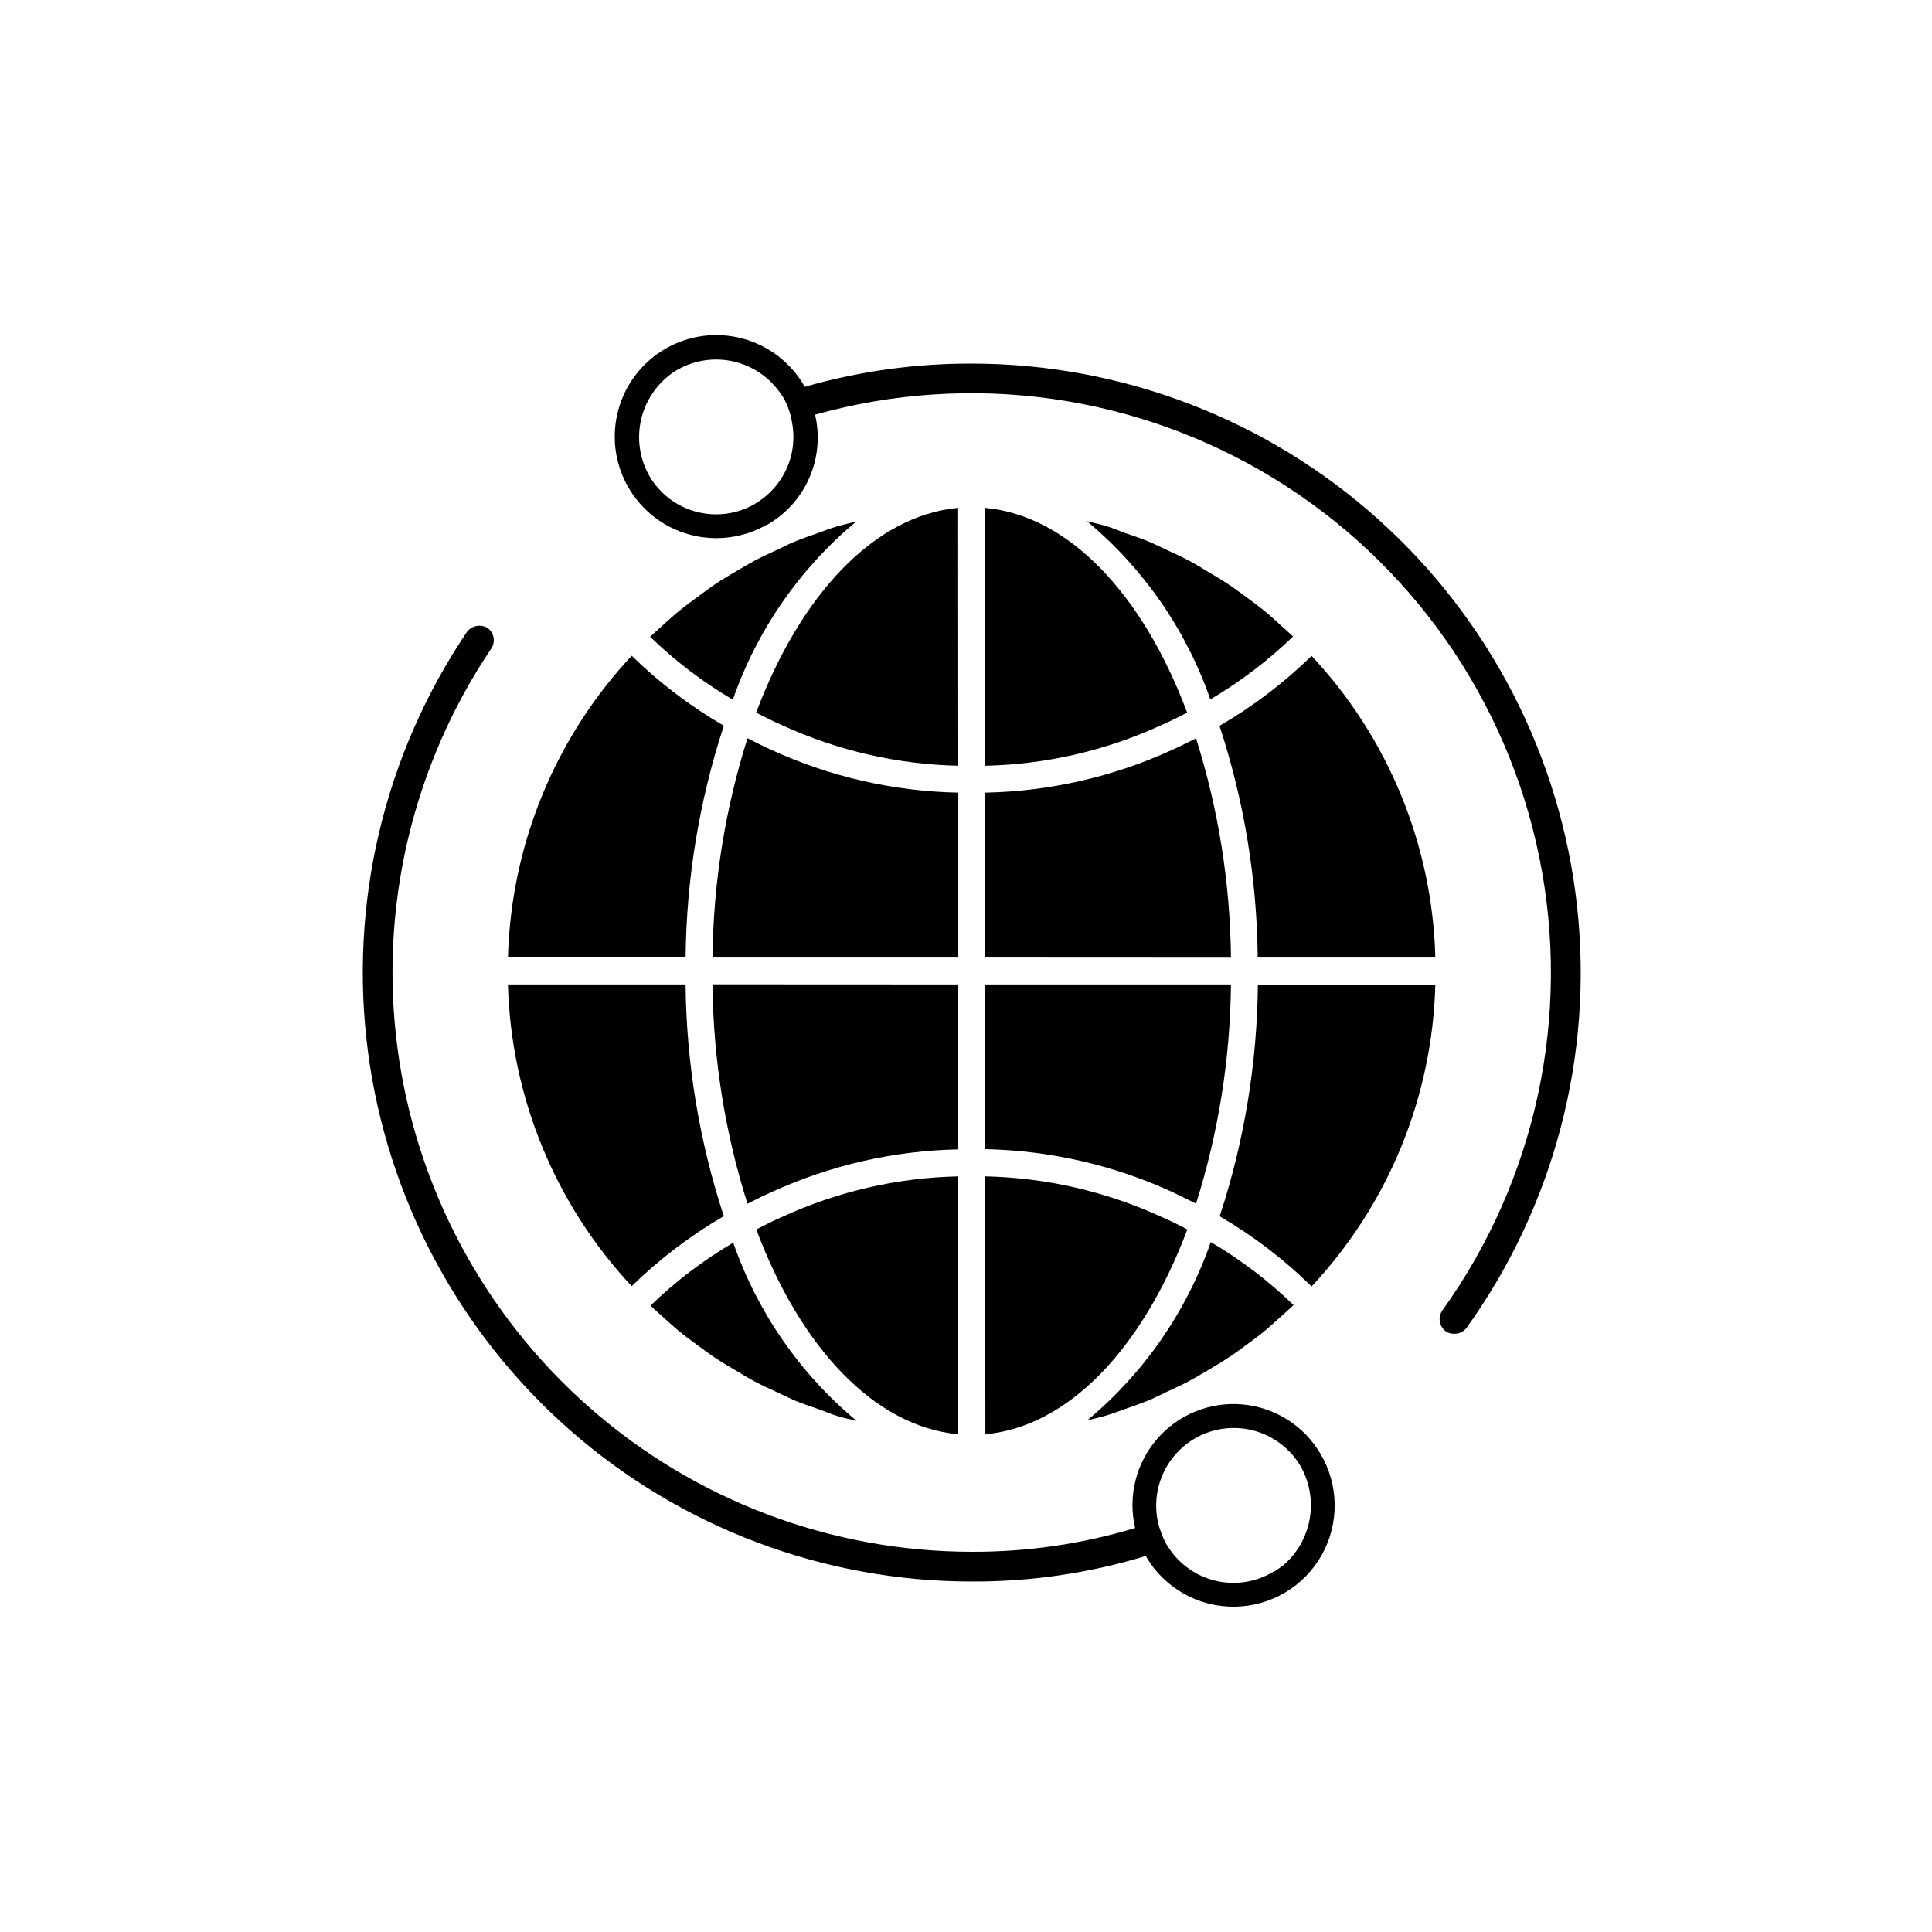
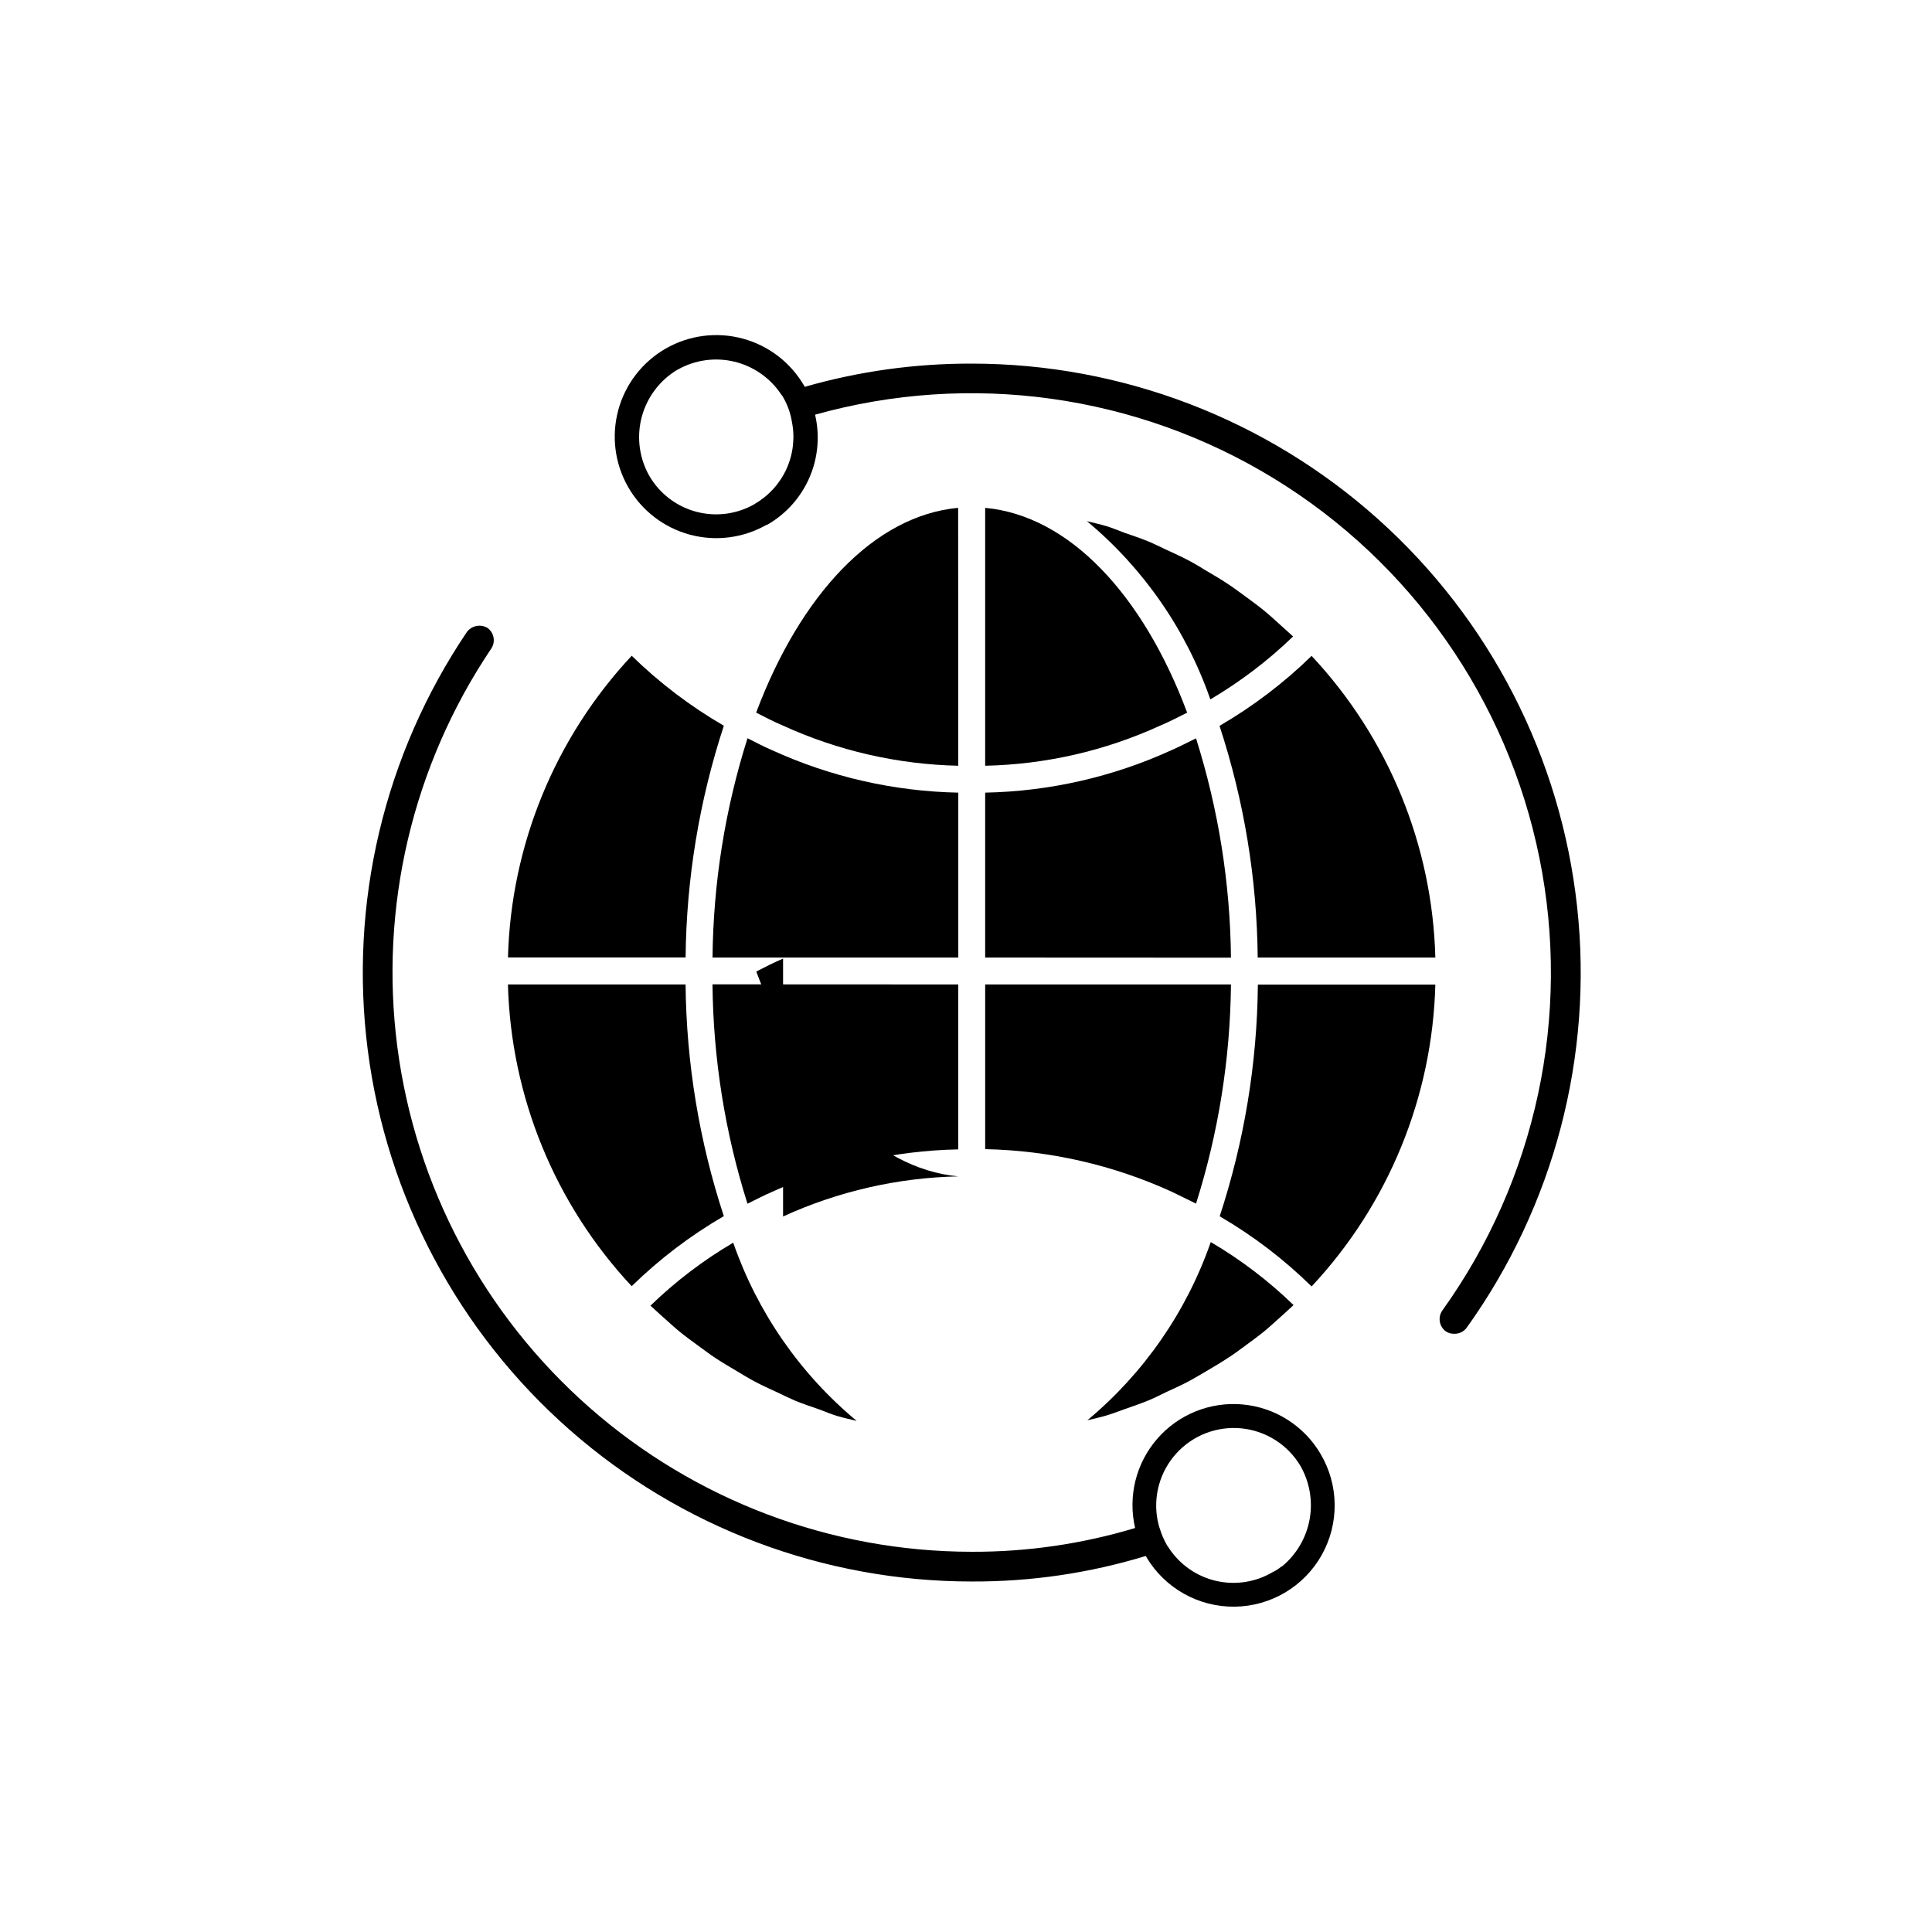
<svg xmlns="http://www.w3.org/2000/svg" fill="#000000" width="800px" height="800px" version="1.1" viewBox="144 144 512 512">
  <g>
    <path d="m483.24 493.11c-1.387 1.242-2.769 2.519-4.203 3.699-1.684 1.387-3.449 2.644-5.195 3.938-1.48 1.086-2.945 2.203-4.473 3.148-1.812 1.211-3.699 2.297-5.574 3.418-1.574 0.914-3.148 1.875-4.723 2.723-1.938 1.023-3.953 1.938-5.953 2.852-1.574 0.754-3.148 1.574-4.723 2.219-2.078 0.867-4.219 1.574-6.297 2.312-1.574 0.551-3.148 1.18-4.832 1.684-1.684 0.504-3.418 0.867-5.117 1.289v0.004c14.996-12.48 26.305-28.809 32.715-47.234 7.953 4.668 15.316 10.27 21.934 16.691-1.215 1.148-2.379 2.203-3.559 3.258z" />
    <path d="m361.08 517.5c-2.156-0.754-4.328-1.465-6.422-2.332-1.574-0.676-3.148-1.465-4.723-2.203-2-0.93-4.031-1.828-5.984-2.883-1.574-0.836-3.148-1.793-4.629-2.691-1.891-1.117-3.777-2.219-5.621-3.434-1.574-1.008-2.961-2.125-4.426-3.148-1.762-1.289-3.527-2.566-5.227-3.953-1.434-1.18-2.801-2.457-4.203-3.699-1.402-1.242-2.332-2.109-3.465-3.148l0.004 0.004c6.617-6.418 13.98-12.023 21.93-16.688 6.398 18.43 17.711 34.762 32.719 47.23-1.715-0.426-3.449-0.789-5.133-1.289-1.688-0.504-3.231-1.184-4.82-1.766z" />
    <path d="m278.61 404.89h47.074c0.211 20.867 3.629 41.574 10.137 61.402-8.875 5.148-17.078 11.387-24.418 18.562-20.336-21.754-32-50.199-32.793-79.965z" />
    <path d="m311.41 317.78c7.34 7.172 15.543 13.402 24.418 18.547-6.508 19.828-9.926 40.539-10.137 61.402h-47.074c0.793-29.762 12.461-58.199 32.793-79.949z" />
-     <path d="m319.8 309.55c1.402-1.242 2.769-2.519 4.219-3.684 1.684-1.387 3.449-2.66 5.195-3.938 1.48-1.086 2.93-2.203 4.457-3.227 1.828-1.211 3.699-2.297 5.574-3.402 1.574-0.914 3.148-1.875 4.723-2.723 1.953-1.039 3.969-1.938 5.969-2.867 1.574-0.738 3.148-1.574 4.723-2.203 2.094-0.867 4.234-1.574 6.297-2.312 1.574-0.566 3.148-1.195 4.832-1.684s3.434-0.867 5.133-1.309c-14.996 12.473-26.309 28.805-32.715 47.23-7.945-4.676-15.309-10.277-21.93-16.688 1.195-1.07 2.359-2.141 3.523-3.195z" />
    <path d="m441.97 285.18c2.141 0.738 4.312 1.465 6.422 2.332 1.574 0.66 3.148 1.449 4.723 2.188 2.016 0.93 4.031 1.844 6 2.883 1.574 0.836 3.148 1.793 4.629 2.707 1.875 1.117 3.777 2.203 5.606 3.434 1.574 1.008 2.961 2.109 4.441 3.148 1.746 1.289 3.512 2.566 5.211 3.953 1.449 1.18 2.816 2.441 4.203 3.699 1.387 1.258 2.348 2.109 3.481 3.148h-0.004c-6.629 6.398-13.988 11.996-21.93 16.672-6.41-18.426-17.723-34.754-32.715-47.234 1.699 0.441 3.434 0.805 5.133 1.309 1.699 0.504 3.211 1.195 4.801 1.762z" />
    <path d="m524.38 397.76h-47.074c-0.199-20.863-3.613-41.574-10.121-61.402 8.867-5.152 17.062-11.383 24.402-18.543 20.348 21.734 32.02 50.18 32.793 79.945z" />
    <path d="m397.95 346.93c-16.078-0.352-31.918-3.984-46.539-10.676-2.394-1.023-4.723-2.203-7.023-3.402 11.73-31.234 31.27-52.207 53.531-54.27z" />
    <path d="m348.52 342.77c15.531 7.109 32.359 10.949 49.438 11.289v43.707l-65.133-0.004c0.195-19.727 3.32-39.316 9.273-58.125 2.125 1.07 4.234 2.203 6.422 3.133z" />
    <path d="m397.95 404.89v43.707c-17.039 0.344-33.824 4.176-49.328 11.254-2.234 0.945-4.375 2.094-6.535 3.148l0.004 0.004c-5.953-18.816-9.078-38.41-9.273-58.145z" />
-     <path d="m351.52 466.38c14.59-6.672 30.391-10.289 46.43-10.625v68.344c-22.293-2.062-41.832-23.051-53.531-54.285 2.316-1.199 4.66-2.394 7.102-3.434z" />
-     <path d="m405.08 455.75c16.086 0.34 31.93 3.973 46.559 10.672 2.394 1.008 4.723 2.203 7.023 3.387-11.746 31.234-31.285 52.223-53.531 54.285z" />
+     <path d="m351.52 466.38c14.59-6.672 30.391-10.289 46.43-10.625c-22.293-2.062-41.832-23.051-53.531-54.285 2.316-1.199 4.66-2.394 7.102-3.434z" />
    <path d="m454.52 459.82c-15.535-7.094-32.359-10.938-49.438-11.285v-43.645h65.137c-0.195 19.711-3.312 39.285-9.258 58.082-2.144-1.008-4.285-2.144-6.441-3.152z" />
    <path d="m405.08 397.76v-43.703c17.043-0.336 33.84-4.16 49.344-11.242 2.234-0.961 4.359-2.109 6.535-3.148 5.941 18.809 9.062 38.398 9.258 58.125z" />
    <path d="m405.08 346.93v-68.344c22.293 2.062 41.832 23.035 53.531 54.27-2.348 1.195-4.723 2.41-7.133 3.434v-0.004c-14.574 6.68-30.367 10.301-46.398 10.645z" />
    <path d="m467.23 466.33c6.508-19.824 9.922-40.535 10.121-61.402h47.027c-0.773 29.781-12.441 58.242-32.793 79.996-7.312-7.188-15.496-13.434-24.355-18.594z" />
    <path d="m493.94 529.26c-4.367-7.414-12.031-12.273-20.598-13.062-8.566-0.793-16.992 2.582-22.641 9.07-5.652 6.488-7.84 15.293-5.883 23.672-14.039 4.227-28.629 6.348-43.293 6.297-37.309-0.023-73.328-13.621-101.34-38.258-28.016-24.633-46.105-58.625-50.895-95.621-4.789-36.996 4.051-74.473 24.867-105.43 1.227-1.789 0.809-4.231-0.945-5.512-1.844-1.109-4.234-0.633-5.508 1.102-21.926 32.531-31.25 71.93-26.234 110.84s24.031 74.652 53.488 100.56 67.34 40.195 106.57 40.195c15.629 0.07 31.18-2.211 46.129-6.769 0 0.156 0.156 0.156 0.156 0.316 4.894 8.238 13.812 13.242 23.395 13.125 9.586-0.117 18.375-5.34 23.066-13.695 4.688-8.359 4.562-18.586-0.332-26.824zm-10.078 29.758 0.004-0.004c-0.086 0.086-0.195 0.141-0.316 0.16-0.668 0.562-1.41 1.039-2.203 1.414-4.519 2.695-9.906 3.543-15.039 2.371-5.129-1.172-9.609-4.277-12.512-8.668-0.156-0.316-0.473-0.629-0.629-0.945-1.086-1.973-1.883-4.094-2.363-6.297-1.285-6.387 0.531-13.004 4.898-17.836 4.363-4.836 10.766-7.316 17.25-6.688 6.481 0.633 12.285 4.297 15.637 9.883 2.469 4.281 3.352 9.297 2.488 14.164-0.867 4.867-3.418 9.273-7.211 12.441z" />
    <path d="m401.57 240.36c-14.965-0.047-29.859 2.019-44.242 6.137-0.086 0-0.156-0.07-0.156-0.156-3.551-6.195-9.414-10.727-16.305-12.598-6.891-1.871-14.242-0.926-20.438 2.629-6.191 3.555-10.719 9.422-12.582 16.316-1.863 6.891-0.914 14.242 2.648 20.434 3.559 6.188 9.43 10.711 16.324 12.57 6.894 1.855 14.246 0.898 20.434-2.668 0 0 0 0.156 0.156 0 4.949-2.859 8.848-7.234 11.113-12.48 2.269-5.246 2.789-11.082 1.48-16.645 41.105-11.512 85.148-5.398 121.57 16.879 36.414 22.273 61.914 58.699 70.383 100.54 8.473 41.84-0.855 85.316-25.738 120-1.227 1.793-0.809 4.231 0.945 5.512 0.645 0.441 1.418 0.664 2.203 0.629 1.293 0.051 2.527-0.539 3.305-1.574 23.172-32.32 33.598-72.055 29.285-111.59-4.316-39.531-23.066-76.082-52.664-102.64-29.594-26.562-67.953-41.266-107.72-41.293zm-57.465 37.156h-0.004c-4.695 2.742-10.289 3.5-15.547 2.113-5.258-1.387-9.746-4.812-12.477-9.516-2.566-4.527-3.344-9.852-2.18-14.922 1.168-5.07 4.191-9.523 8.477-12.473 0.398-0.297 0.82-0.559 1.262-0.785 4.555-2.566 9.914-3.309 14.996-2.082 5.082 1.227 9.512 4.332 12.398 8.691 0.262 0.277 0.477 0.598 0.629 0.945 1.102 1.953 1.848 4.086 2.203 6.297 0.84 4.195 0.344 8.543-1.414 12.441-1.758 3.894-4.695 7.144-8.395 9.289z" />
  </g>
</svg>